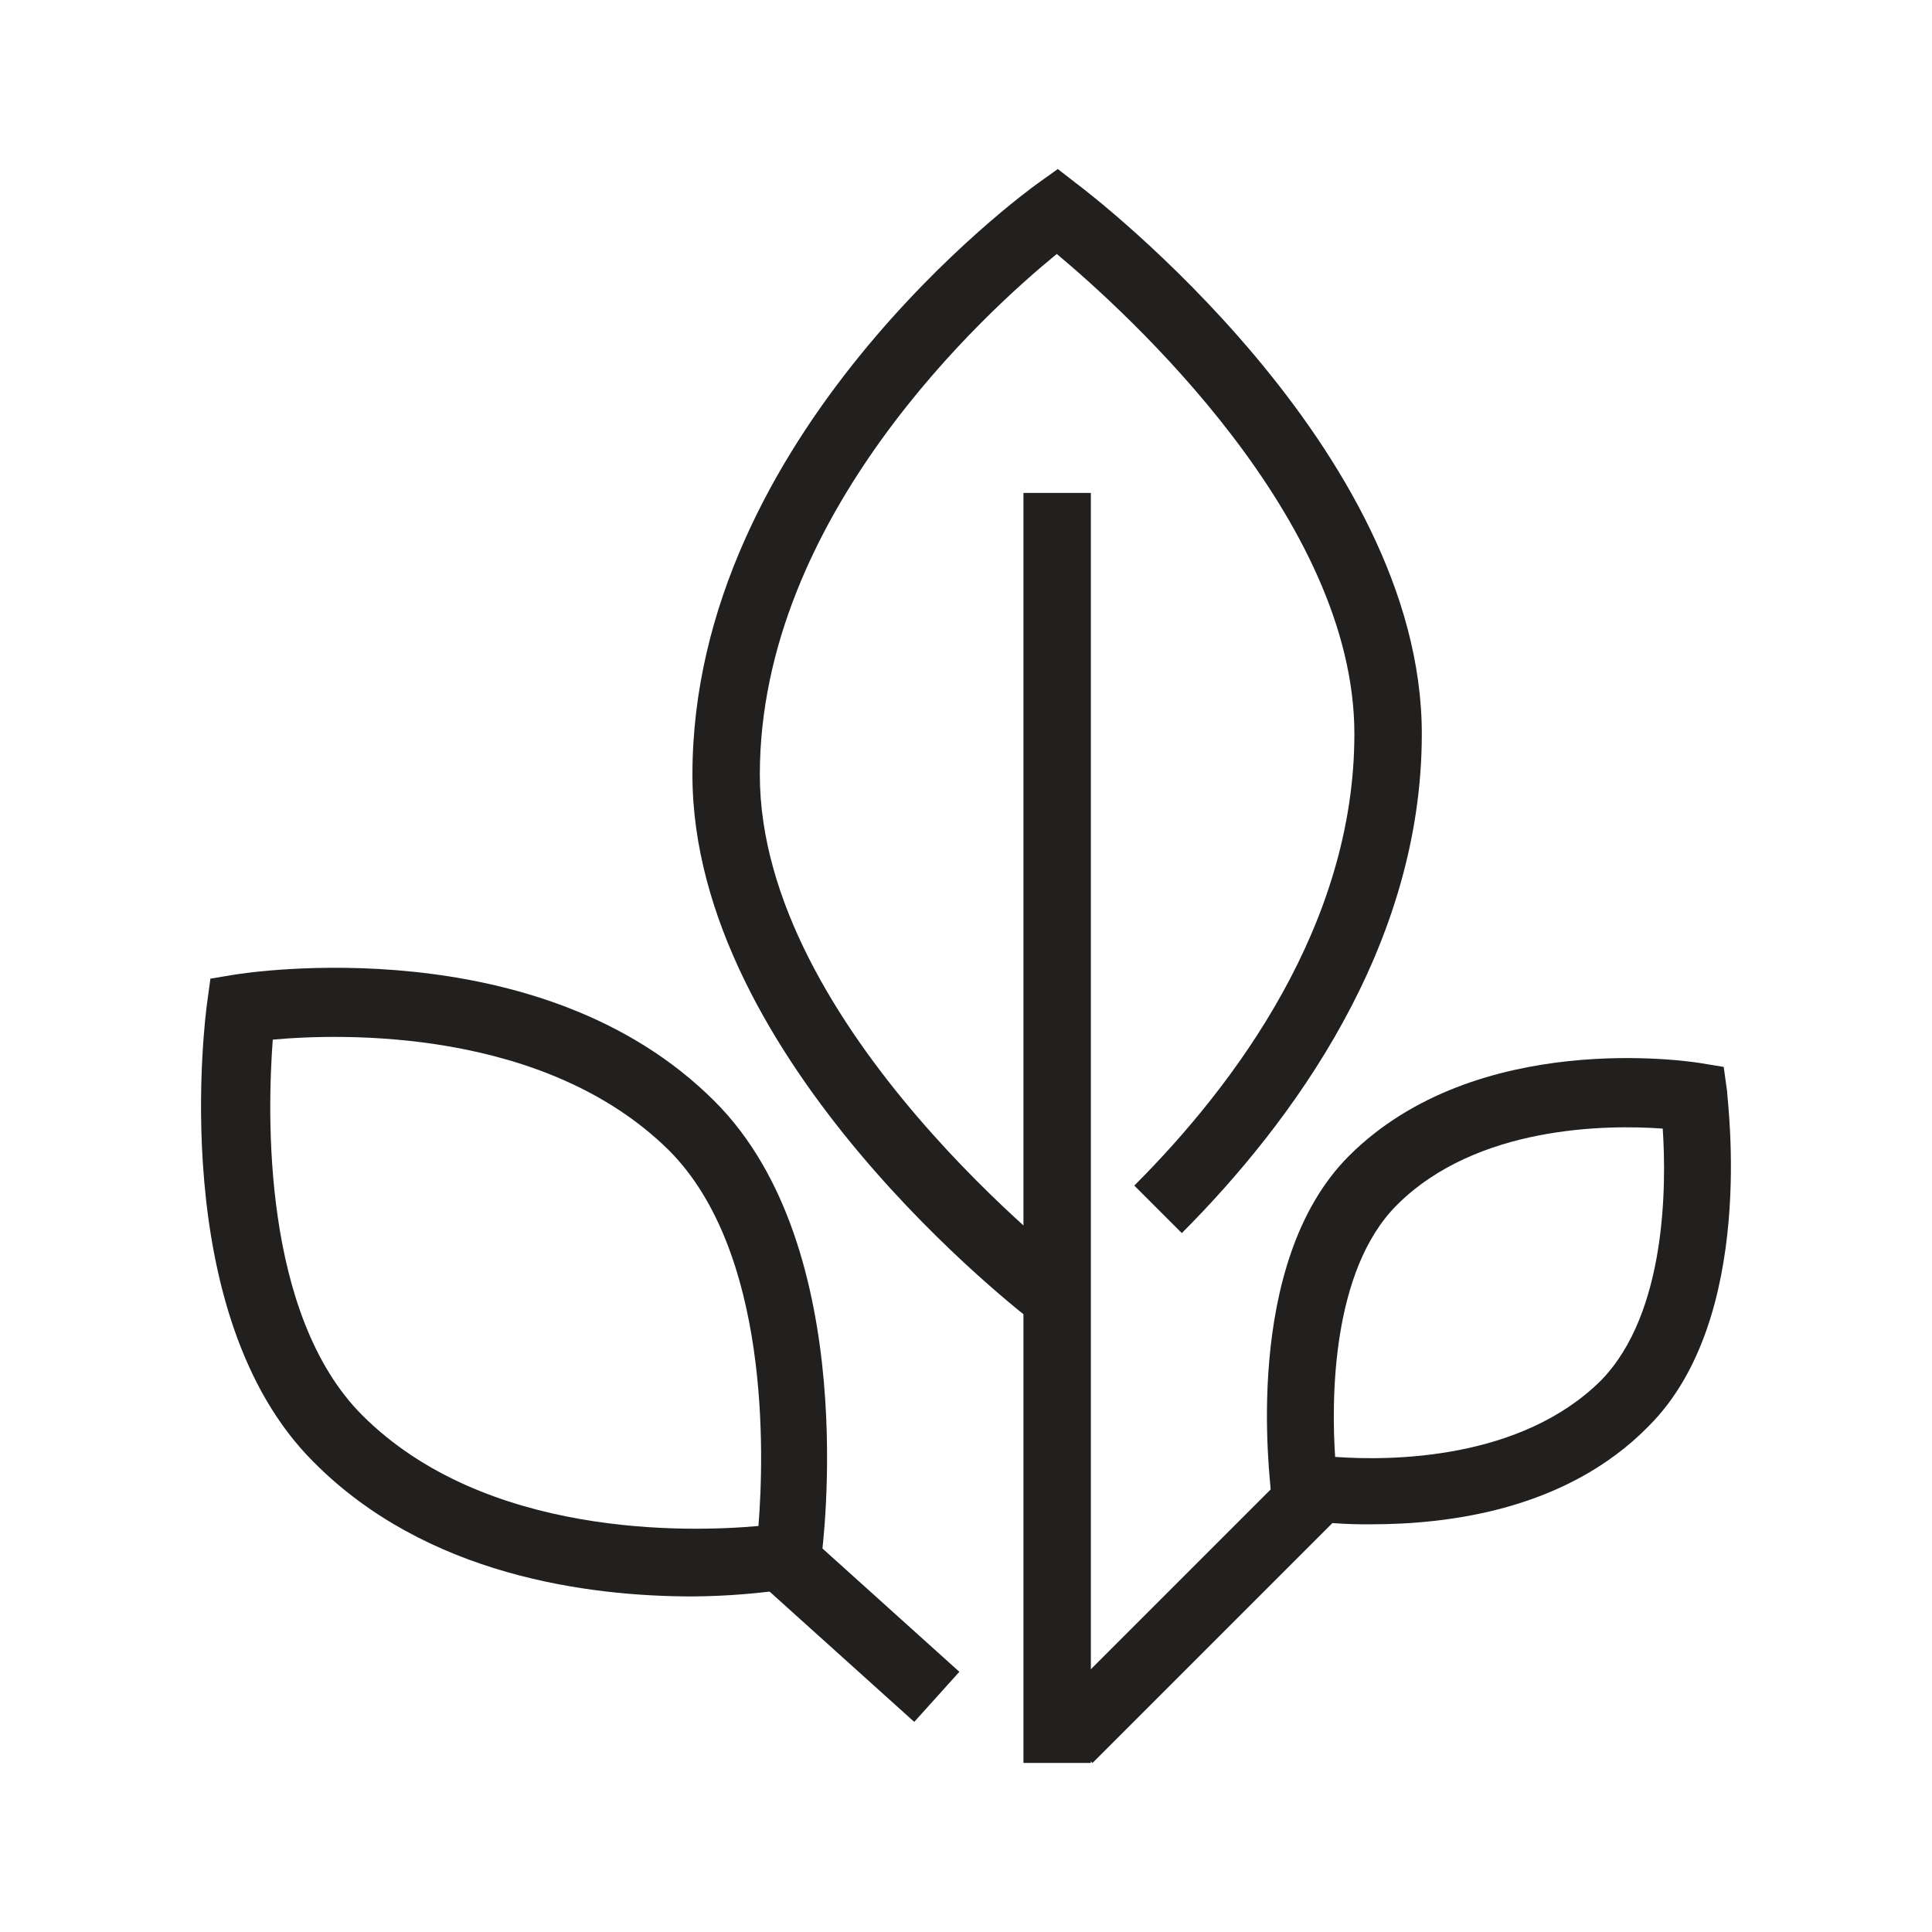
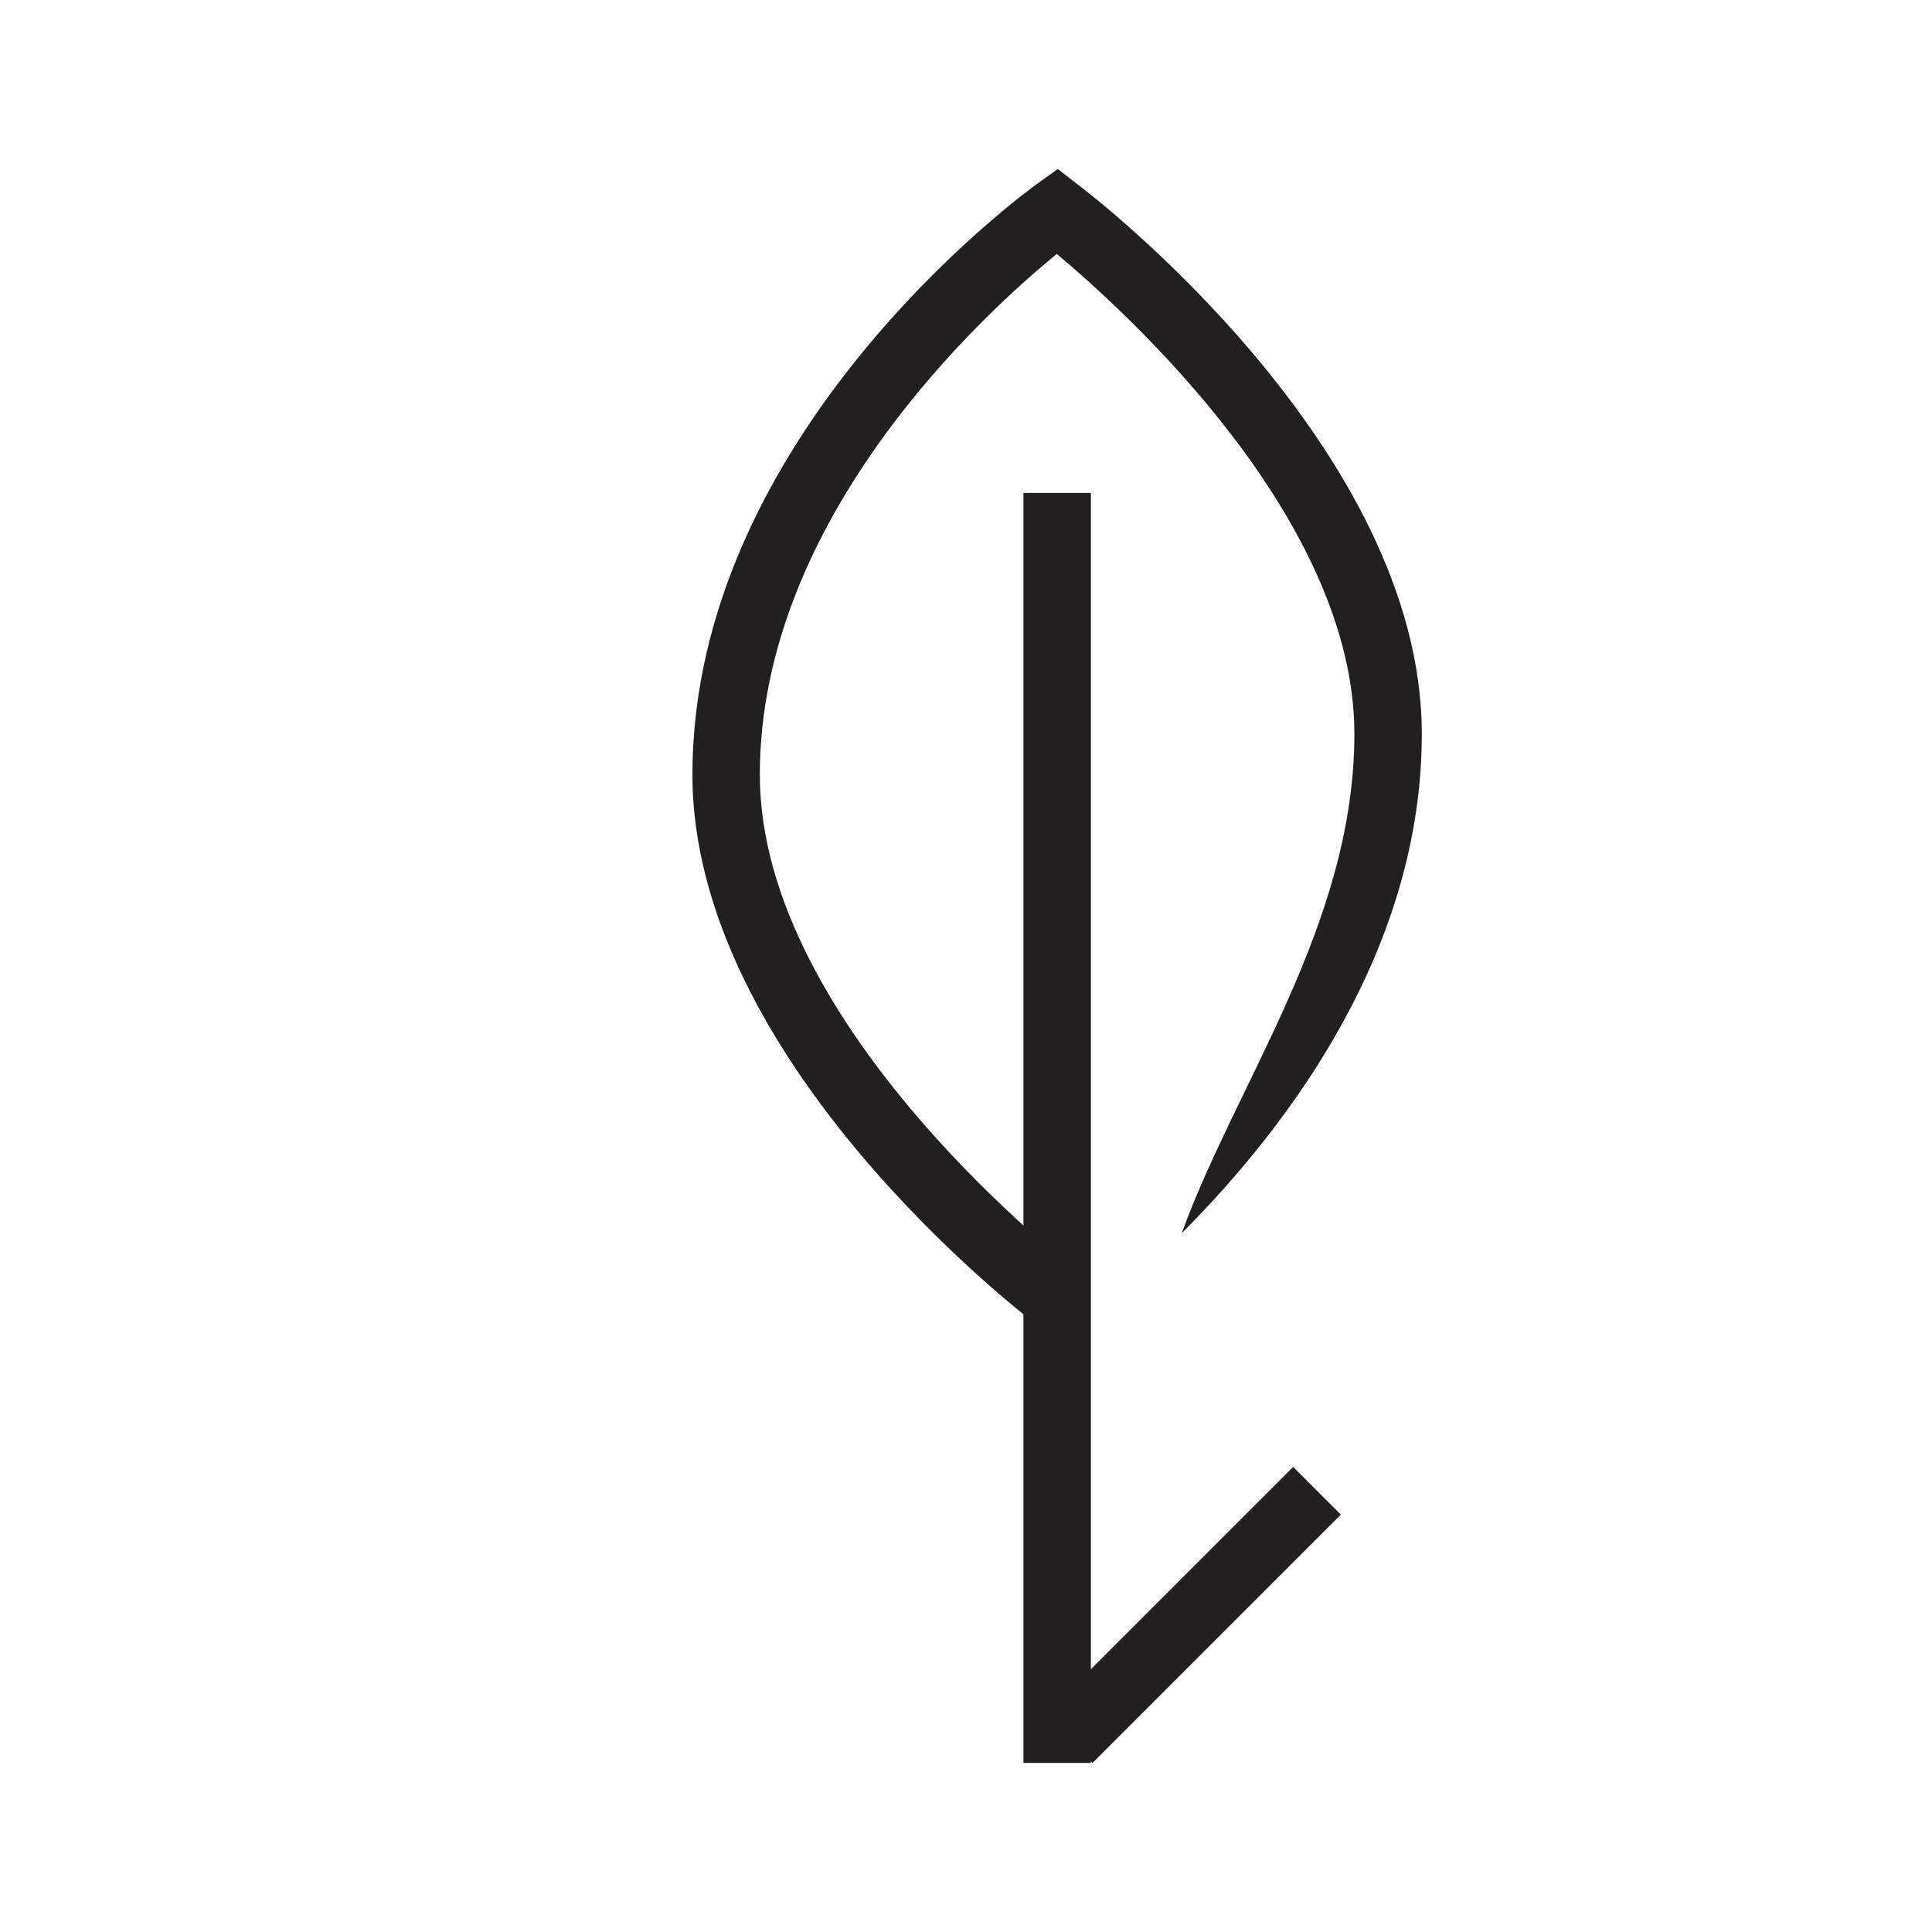
<svg xmlns="http://www.w3.org/2000/svg" width="80" height="80" viewBox="0 0 80 80" fill="none">
-   <path d="M42.935 54.856C42.349 54.423 28.672 43.914 28.672 32.079C28.672 18.039 42.377 8.018 42.963 7.599L43.801 6.999L44.61 7.627C45.196 8.06 58.874 18.555 58.874 30.39C58.874 39.225 53.472 46.51 48.937 51.06L46.969 49.092C51.156 44.905 56.082 38.276 56.082 30.39C56.082 21.486 46.648 12.931 43.759 10.516C40.87 12.875 31.463 21.36 31.463 32.079C31.463 42.546 44.485 52.539 44.61 52.637L42.935 54.856Z" fill="#21201F" />
-   <path d="M56.778 63.118C55.774 63.13 54.77 63.059 53.777 62.909L52.758 62.741L52.619 61.722C52.619 61.346 51.377 52.344 55.857 47.864C61.146 42.588 69.981 43.956 70.358 44.012L71.376 44.179L71.516 45.198C71.516 45.589 72.758 54.577 68.264 59.057C64.845 62.546 59.918 63.118 56.778 63.118ZM55.285 60.327C57.56 60.494 62.975 60.466 66.296 57.159C69.018 54.367 69.004 49.036 68.85 46.733C66.561 46.566 61.146 46.594 57.839 49.901C55.117 52.623 55.131 58.01 55.285 60.327Z" fill="#21201F" />
+   <path d="M42.935 54.856C42.349 54.423 28.672 43.914 28.672 32.079C28.672 18.039 42.377 8.018 42.963 7.599L43.801 6.999L44.61 7.627C45.196 8.06 58.874 18.555 58.874 30.39C58.874 39.225 53.472 46.51 48.937 51.06C51.156 44.905 56.082 38.276 56.082 30.39C56.082 21.486 46.648 12.931 43.759 10.516C40.87 12.875 31.463 21.36 31.463 32.079C31.463 42.546 44.485 52.539 44.61 52.637L42.935 54.856Z" fill="#21201F" />
  <path d="M45.17 20.411H42.379V72.999H45.17V20.411Z" fill="#21201F" />
  <path d="M53.547 60.744L43.264 71.027L45.237 73.001L55.521 62.718L53.547 60.744Z" fill="#21201F" />
-   <path d="M28.685 66.105C24.386 66.105 17.645 65.254 12.97 60.522C6.871 54.423 8.504 42.058 8.574 41.542L8.713 40.523L9.732 40.355C10.248 40.272 22.39 38.388 29.592 45.603C35.691 51.688 34.072 64.053 34.002 64.584L33.849 65.603L32.844 65.77C31.468 65.983 30.078 66.095 28.685 66.105V66.105ZM11.295 43.049C11.072 46.008 10.821 54.423 15.008 58.61C20.088 63.676 28.476 63.453 31.406 63.188C31.644 60.215 31.881 51.814 27.694 47.627C22.558 42.56 14.17 42.784 11.295 43.049Z" fill="#21201F" />
-   <path d="M33.431 63.556L31.562 65.63L37.857 71.3L39.725 69.226L33.431 63.556Z" fill="#21201F" />
</svg>